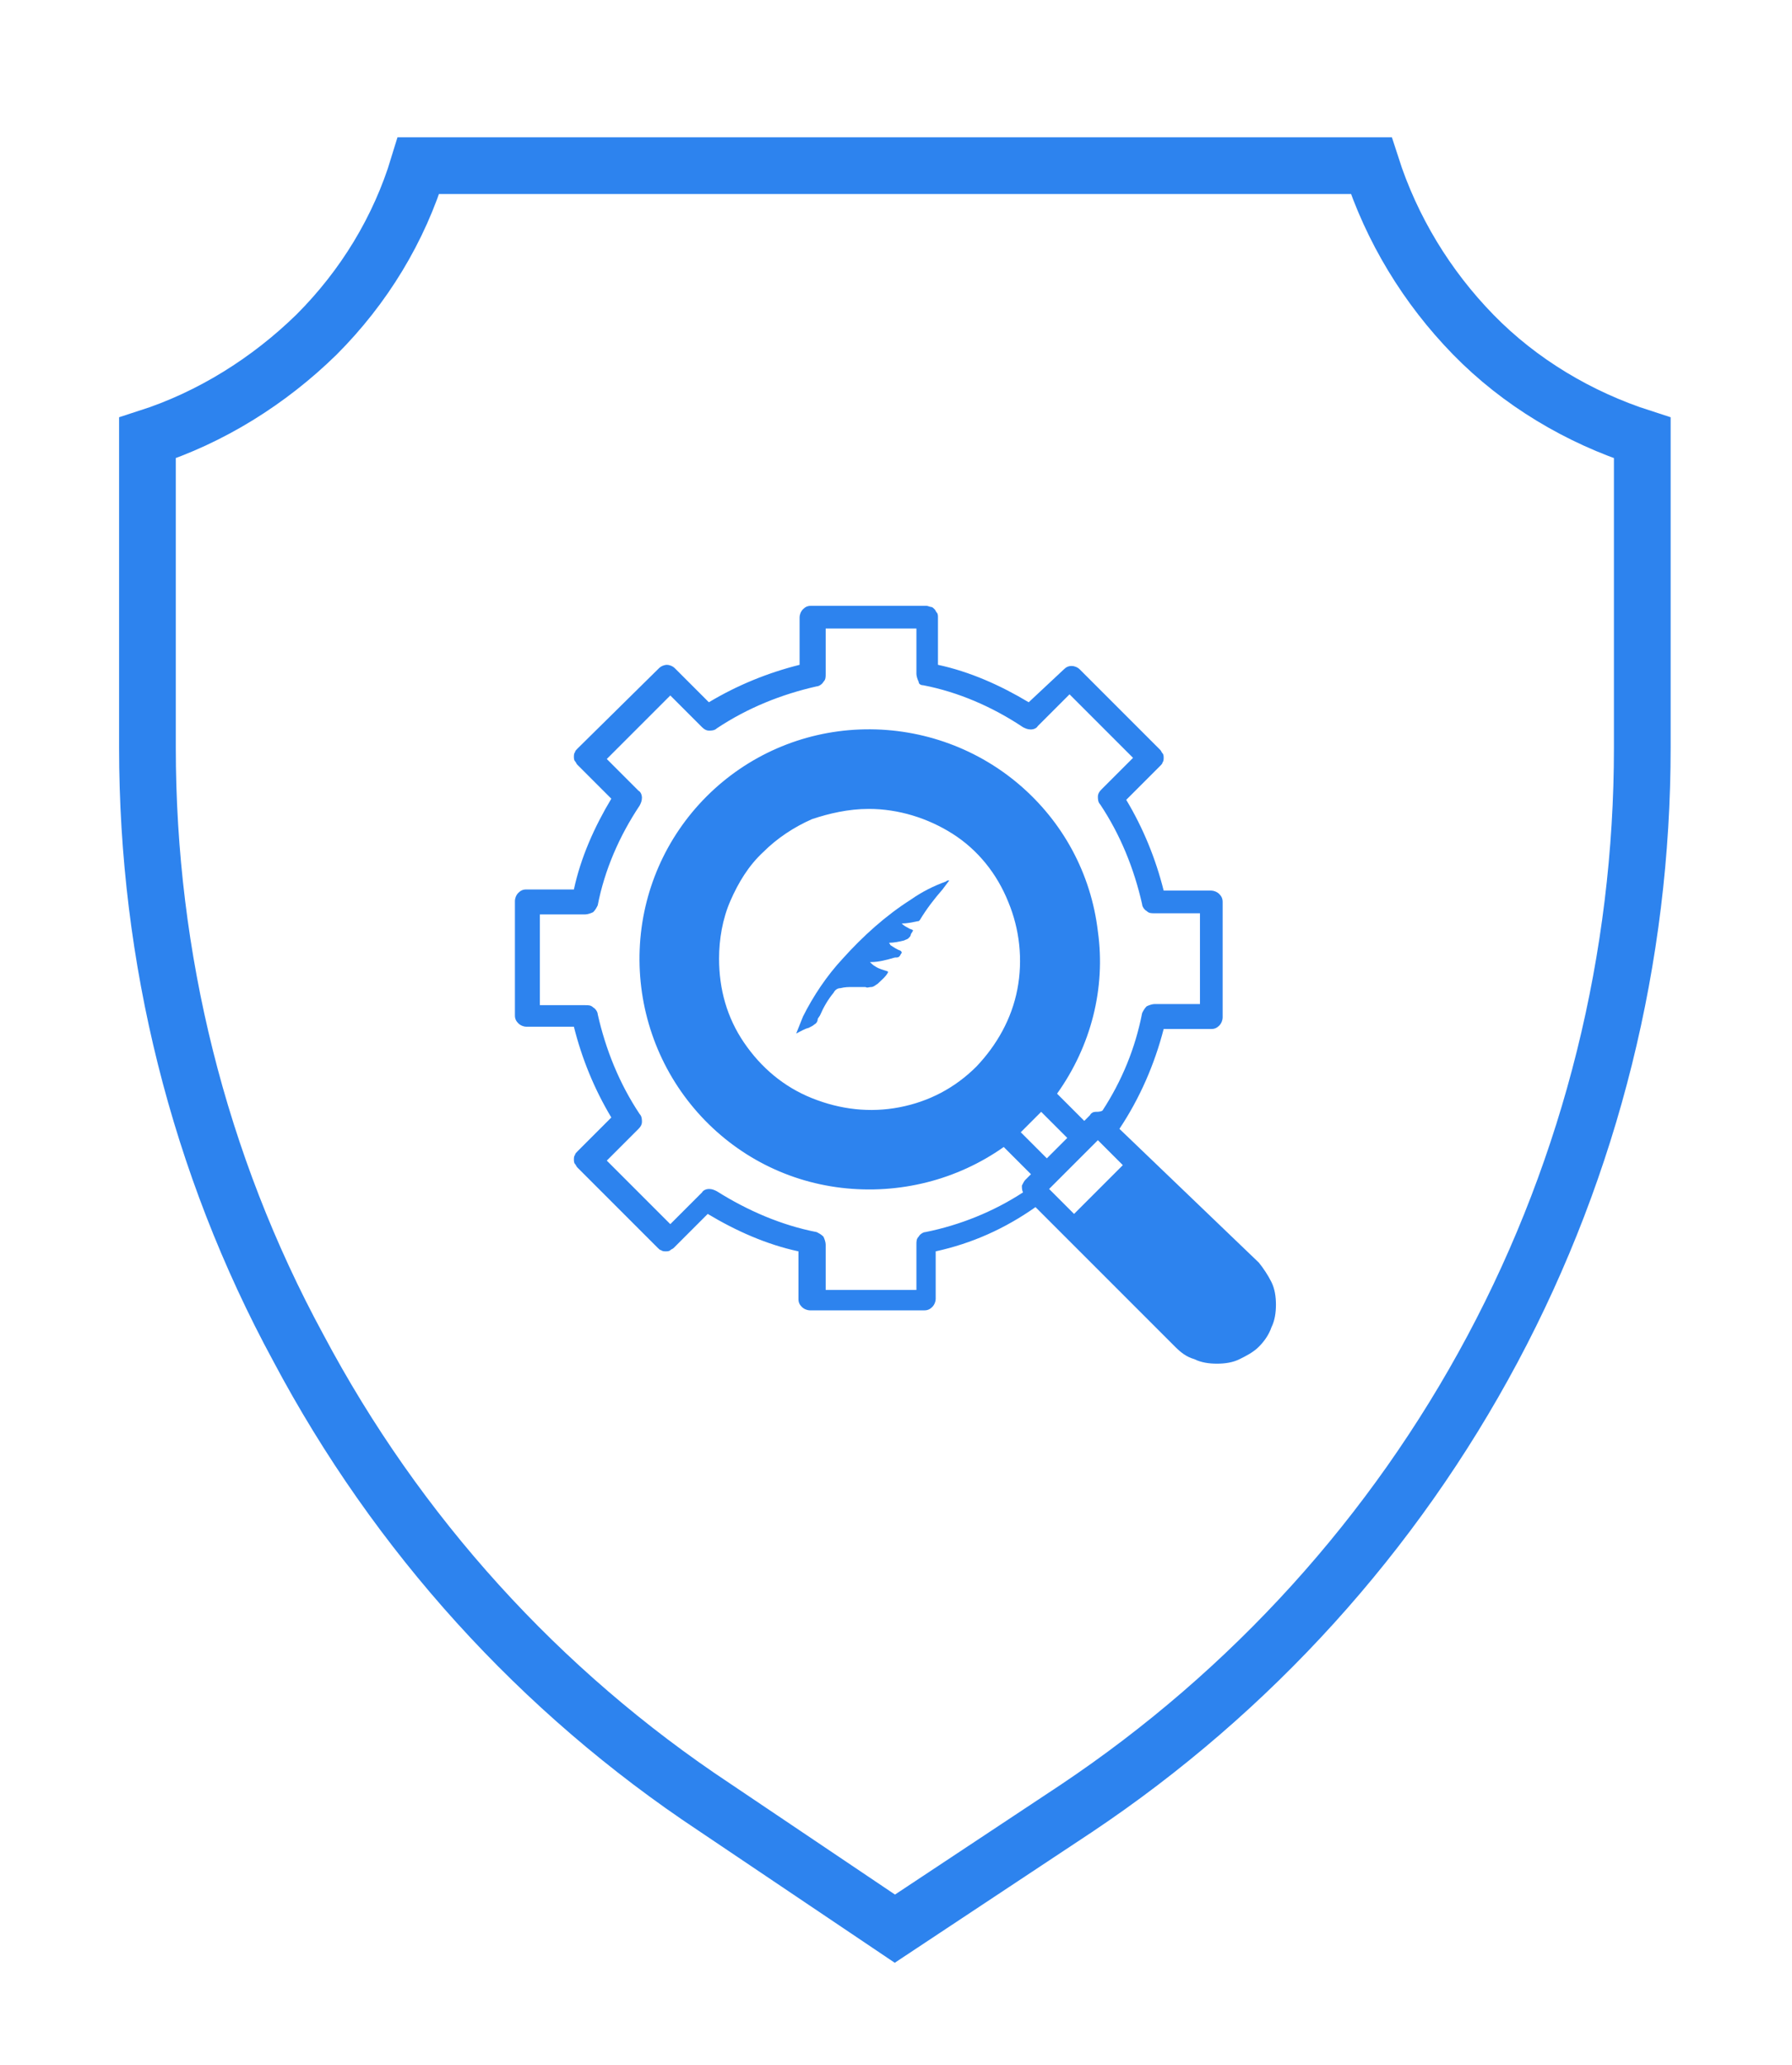
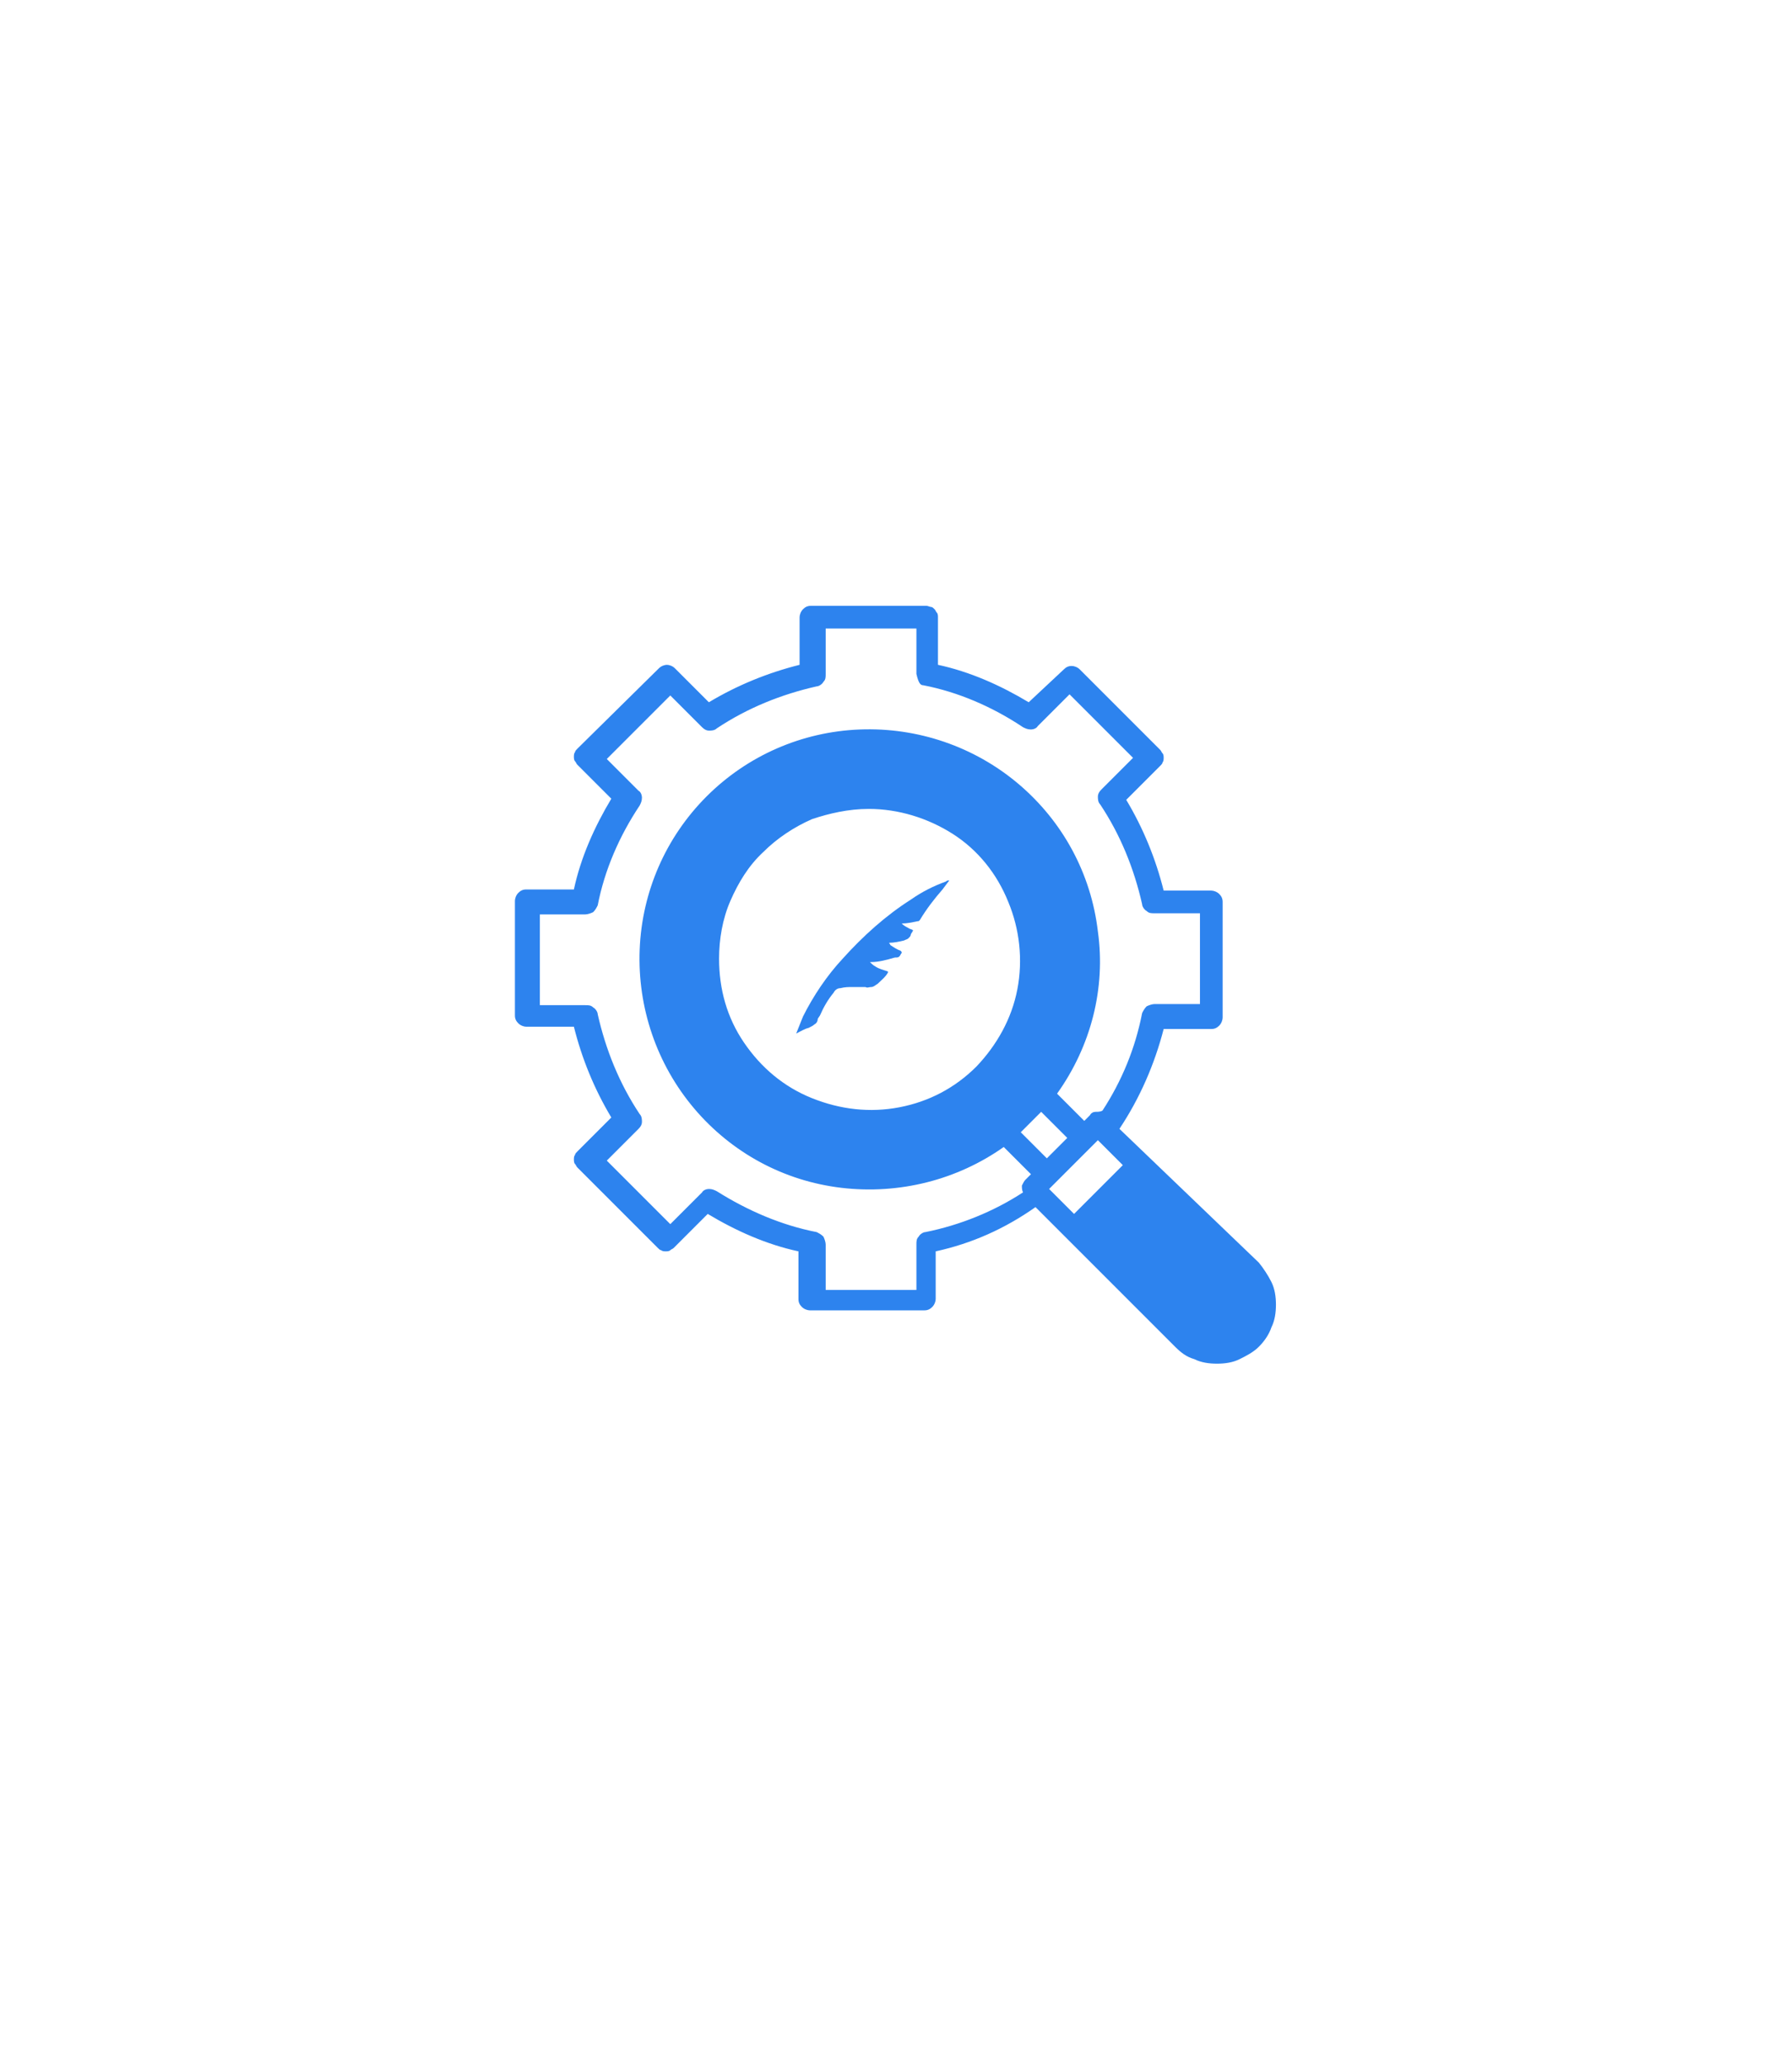
<svg xmlns="http://www.w3.org/2000/svg" version="1.1" id="Layer_1" x="0px" y="0px" viewBox="0 0 158 182" style="enable-background:new 0 0 158 182;" xml:space="preserve">
  <style type="text/css">
	.st0{fill:none;stroke:#2D83EE;stroke-width:5;}
	.st1{fill-rule:evenodd;clip-rule:evenodd;fill:#2D83EE;}
</style>
  <g>
-     <path class="st0" d="M63,159.3c-15.4-10.2-28-24.1-36.7-40.5C17.5,102.6,13,84.4,13,65.9V38.6c5.6-1.8,10.7-5,14.9-9.1   c4.2-4.2,7.3-9.3,9-14.9h84c1.8,5.6,4.9,10.7,9,14.9s9.3,7.3,14.9,9.1v27.3c0,18.5-4.5,36.7-13.2,53c-8.7,16.3-21.3,30.2-36.7,40.5   L78.9,170L63,159.3z" />
-   </g>
-   <path class="st1" d="M90.7,61.9c-2.5-1.5-5.2-2.7-8-3.3v-4.2c0-0.1,0-0.3-0.1-0.4c-0.1-0.1-0.1-0.2-0.2-0.3  c-0.1-0.1-0.2-0.2-0.3-0.2s-0.3-0.1-0.4-0.1H71.5c-0.3,0-0.5,0.1-0.7,0.3c-0.2,0.2-0.3,0.5-0.3,0.7v4.2c-2.8,0.7-5.5,1.8-8,3.3l-3-3  c-0.2-0.2-0.5-0.3-0.7-0.3s-0.5,0.1-0.7,0.3L50.9,66c-0.1,0.1-0.2,0.2-0.2,0.3c-0.1,0.1-0.1,0.3-0.1,0.4c0,0.1,0,0.3,0.1,0.4  c0.1,0.1,0.1,0.2,0.2,0.3l3,3c-1.5,2.5-2.7,5.2-3.3,8h-4.2c-0.3,0-0.5,0.1-0.7,0.3c-0.2,0.2-0.3,0.5-0.3,0.7v10.1  c0,0.3,0.1,0.5,0.3,0.7c0.2,0.2,0.5,0.3,0.7,0.3h4.2c0.7,2.8,1.8,5.5,3.3,8l-3,3c-0.1,0.1-0.2,0.2-0.2,0.3c-0.1,0.1-0.1,0.3-0.1,0.4  c0,0.1,0,0.3,0.1,0.4c0.1,0.1,0.1,0.2,0.2,0.3l7.1,7.1c0.1,0.1,0.2,0.2,0.3,0.2c0.1,0.1,0.3,0.1,0.4,0.1s0.3,0,0.4-0.1  c0.1-0.1,0.2-0.1,0.3-0.2l3-3c2.5,1.5,5.2,2.7,8,3.3v4.2c0,0.3,0.1,0.5,0.3,0.7c0.2,0.2,0.5,0.3,0.7,0.3h10.1c0.3,0,0.5-0.1,0.7-0.3  c0.2-0.2,0.3-0.5,0.3-0.7v-4.2c3.2-0.7,6.1-2,8.8-3.9l12.3,12.3c0.5,0.5,1,0.9,1.7,1.1c0.6,0.3,1.3,0.4,2,0.4c0.7,0,1.4-0.1,2-0.4  c0.6-0.3,1.2-0.6,1.7-1.1c0.5-0.5,0.9-1.1,1.1-1.7c0.3-0.6,0.4-1.3,0.4-2c0-0.7-0.1-1.4-0.4-2s-0.7-1.2-1.1-1.7L98.7,99.5  c1.8-2.7,3.1-5.7,3.9-8.8h4.2c0.3,0,0.5-0.1,0.7-0.3c0.2-0.2,0.3-0.5,0.3-0.7V79.5c0-0.3-0.1-0.5-0.3-0.7c-0.2-0.2-0.5-0.3-0.7-0.3  h-4.2c-0.7-2.8-1.8-5.5-3.3-8l3-3c0.1-0.1,0.2-0.2,0.2-0.3c0.1-0.1,0.1-0.3,0.1-0.4c0-0.1,0-0.3-0.1-0.4s-0.1-0.2-0.2-0.3l-7.1-7.1  c-0.2-0.2-0.5-0.3-0.7-0.3c-0.3,0-0.5,0.1-0.7,0.3L90.7,61.9z M81.4,60.4c3.1,0.6,6.1,1.9,8.8,3.7c0.2,0.1,0.4,0.2,0.7,0.2  c0.2,0,0.5-0.1,0.6-0.3l2.8-2.8l5.6,5.6l-2.8,2.8c-0.2,0.2-0.3,0.4-0.3,0.6c0,0.2,0,0.5,0.2,0.7c1.8,2.7,3,5.7,3.7,8.8  c0,0.2,0.2,0.5,0.4,0.6c0.2,0.2,0.4,0.2,0.7,0.2h4v8h-4c-0.2,0-0.5,0.1-0.7,0.2c-0.2,0.2-0.3,0.4-0.4,0.6c-0.6,3.1-1.8,6-3.5,8.6  C97,98,96.8,98,96.6,98c-0.2,0-0.4,0.1-0.5,0.3l-0.5,0.5l-2.4-2.4c3-4.2,4.3-9.3,3.6-14.3c-0.6-5.1-3.1-9.7-7-13  c-3.9-3.3-8.9-5-14-4.8c-5.1,0.2-9.9,2.3-13.5,5.9c-3.6,3.6-5.7,8.4-5.9,13.5c-0.2,5.1,1.5,10.1,4.8,14c3.3,3.9,7.9,6.4,13,7  c5.1,0.6,10.2-0.7,14.3-3.6l2.4,2.4l-0.5,0.5c-0.1,0.1-0.2,0.3-0.3,0.5c0,0.2,0,0.4,0.1,0.6c-2.6,1.7-5.6,2.9-8.6,3.5  c-0.2,0-0.5,0.2-0.6,0.4c-0.2,0.2-0.2,0.4-0.2,0.7v4h-8v-4c0-0.2-0.1-0.5-0.2-0.7c-0.2-0.2-0.4-0.3-0.6-0.4  c-3.1-0.6-6.1-1.9-8.8-3.6c-0.2-0.1-0.4-0.2-0.7-0.2c-0.2,0-0.5,0.1-0.6,0.3l-2.8,2.8l-5.6-5.6l2.8-2.8c0.2-0.2,0.3-0.4,0.3-0.6  c0-0.2,0-0.5-0.2-0.7c-1.8-2.7-3-5.7-3.7-8.8c0-0.2-0.2-0.5-0.4-0.6c-0.2-0.2-0.4-0.2-0.7-0.2h-4v-8h4c0.2,0,0.5-0.1,0.7-0.2  c0.2-0.2,0.3-0.4,0.4-0.6c0.6-3.1,1.9-6.1,3.7-8.8c0.1-0.2,0.2-0.4,0.2-0.7c0-0.2-0.1-0.5-0.3-0.6l-2.8-2.8l5.6-5.6l2.8,2.8  c0.2,0.2,0.4,0.3,0.6,0.3s0.5,0,0.7-0.2c2.7-1.8,5.7-3,8.8-3.7c0.2,0,0.5-0.2,0.6-0.4c0.2-0.2,0.2-0.4,0.2-0.7v-4h8v4  c0,0.2,0.1,0.5,0.2,0.7C81,60.3,81.2,60.4,81.4,60.4z M91.8,98l2.3,2.3l-1.8,1.8L90,99.8C90.6,99.2,91.2,98.6,91.8,98z M96.8,100.5  l2.2,2.2l-4.3,4.3l-2.2-2.2L96.8,100.5z M76.6,71.3c2.6,0,5.2,0.8,7.4,2.2s3.9,3.5,4.9,6c1,2.4,1.3,5.1,0.8,7.7  c-0.5,2.6-1.8,4.9-3.6,6.8c-1.9,1.9-4.2,3.1-6.8,3.6s-5.2,0.2-7.7-0.8s-4.5-2.7-6-4.9c-1.5-2.2-2.2-4.7-2.2-7.4c0-1.7,0.3-3.5,1-5.1  c0.7-1.6,1.6-3.1,2.9-4.3c1.2-1.2,2.7-2.2,4.3-2.9C73.1,71.7,74.8,71.3,76.6,71.3L76.6,71.3z" />
+     </g>
+   <path class="st1" d="M90.7,61.9c-2.5-1.5-5.2-2.7-8-3.3v-4.2c0-0.1,0-0.3-0.1-0.4c-0.1-0.1-0.1-0.2-0.2-0.3  c-0.1-0.1-0.2-0.2-0.3-0.2s-0.3-0.1-0.4-0.1H71.5c-0.3,0-0.5,0.1-0.7,0.3c-0.2,0.2-0.3,0.5-0.3,0.7v4.2c-2.8,0.7-5.5,1.8-8,3.3l-3-3  c-0.2-0.2-0.5-0.3-0.7-0.3s-0.5,0.1-0.7,0.3L50.9,66c-0.1,0.1-0.2,0.2-0.2,0.3c-0.1,0.1-0.1,0.3-0.1,0.4c0,0.1,0,0.3,0.1,0.4  c0.1,0.1,0.1,0.2,0.2,0.3l3,3c-1.5,2.5-2.7,5.2-3.3,8h-4.2c-0.3,0-0.5,0.1-0.7,0.3c-0.2,0.2-0.3,0.5-0.3,0.7v10.1  c0,0.3,0.1,0.5,0.3,0.7c0.2,0.2,0.5,0.3,0.7,0.3h4.2c0.7,2.8,1.8,5.5,3.3,8l-3,3c-0.1,0.1-0.2,0.2-0.2,0.3c-0.1,0.1-0.1,0.3-0.1,0.4  c0,0.1,0,0.3,0.1,0.4c0.1,0.1,0.1,0.2,0.2,0.3l7.1,7.1c0.1,0.1,0.2,0.2,0.3,0.2c0.1,0.1,0.3,0.1,0.4,0.1s0.3,0,0.4-0.1  c0.1-0.1,0.2-0.1,0.3-0.2l3-3c2.5,1.5,5.2,2.7,8,3.3v4.2c0,0.3,0.1,0.5,0.3,0.7c0.2,0.2,0.5,0.3,0.7,0.3h10.1c0.3,0,0.5-0.1,0.7-0.3  c0.2-0.2,0.3-0.5,0.3-0.7v-4.2c3.2-0.7,6.1-2,8.8-3.9l12.3,12.3c0.5,0.5,1,0.9,1.7,1.1c0.6,0.3,1.3,0.4,2,0.4c0.7,0,1.4-0.1,2-0.4  c0.6-0.3,1.2-0.6,1.7-1.1c0.5-0.5,0.9-1.1,1.1-1.7c0.3-0.6,0.4-1.3,0.4-2c0-0.7-0.1-1.4-0.4-2s-0.7-1.2-1.1-1.7L98.7,99.5  c1.8-2.7,3.1-5.7,3.9-8.8h4.2c0.3,0,0.5-0.1,0.7-0.3c0.2-0.2,0.3-0.5,0.3-0.7V79.5c0-0.3-0.1-0.5-0.3-0.7c-0.2-0.2-0.5-0.3-0.7-0.3  h-4.2c-0.7-2.8-1.8-5.5-3.3-8l3-3c0.1-0.1,0.2-0.2,0.2-0.3c0.1-0.1,0.1-0.3,0.1-0.4c0-0.1,0-0.3-0.1-0.4s-0.1-0.2-0.2-0.3l-7.1-7.1  c-0.2-0.2-0.5-0.3-0.7-0.3c-0.3,0-0.5,0.1-0.7,0.3L90.7,61.9z M81.4,60.4c3.1,0.6,6.1,1.9,8.8,3.7c0.2,0.1,0.4,0.2,0.7,0.2  c0.2,0,0.5-0.1,0.6-0.3l2.8-2.8l5.6,5.6l-2.8,2.8c-0.2,0.2-0.3,0.4-0.3,0.6c0,0.2,0,0.5,0.2,0.7c1.8,2.7,3,5.7,3.7,8.8  c0,0.2,0.2,0.5,0.4,0.6c0.2,0.2,0.4,0.2,0.7,0.2h4v8h-4c-0.2,0-0.5,0.1-0.7,0.2c-0.2,0.2-0.3,0.4-0.4,0.6c-0.6,3.1-1.8,6-3.5,8.6  C97,98,96.8,98,96.6,98c-0.2,0-0.4,0.1-0.5,0.3l-0.5,0.5l-2.4-2.4c3-4.2,4.3-9.3,3.6-14.3c-0.6-5.1-3.1-9.7-7-13  c-3.9-3.3-8.9-5-14-4.8c-5.1,0.2-9.9,2.3-13.5,5.9c-3.6,3.6-5.7,8.4-5.9,13.5c-0.2,5.1,1.5,10.1,4.8,14c3.3,3.9,7.9,6.4,13,7  c5.1,0.6,10.2-0.7,14.3-3.6l2.4,2.4l-0.5,0.5c-0.1,0.1-0.2,0.3-0.3,0.5c0,0.2,0,0.4,0.1,0.6c-2.6,1.7-5.6,2.9-8.6,3.5  c-0.2,0-0.5,0.2-0.6,0.4c-0.2,0.2-0.2,0.4-0.2,0.7v4h-8v-4c0-0.2-0.1-0.5-0.2-0.7c-0.2-0.2-0.4-0.3-0.6-0.4  c-3.1-0.6-6.1-1.9-8.8-3.6c-0.2-0.1-0.4-0.2-0.7-0.2c-0.2,0-0.5,0.1-0.6,0.3l-2.8,2.8l-5.6-5.6l2.8-2.8c0.2-0.2,0.3-0.4,0.3-0.6  c0-0.2,0-0.5-0.2-0.7c-1.8-2.7-3-5.7-3.7-8.8c0-0.2-0.2-0.5-0.4-0.6c-0.2-0.2-0.4-0.2-0.7-0.2h-4v-8h4c0.2,0,0.5-0.1,0.7-0.2  c0.2-0.2,0.3-0.4,0.4-0.6c0.6-3.1,1.9-6.1,3.7-8.8c0.1-0.2,0.2-0.4,0.2-0.7c0-0.2-0.1-0.5-0.3-0.6l-2.8-2.8l5.6-5.6l2.8,2.8  c0.2,0.2,0.4,0.3,0.6,0.3s0.5,0,0.7-0.2c2.7-1.8,5.7-3,8.8-3.7c0.2,0,0.5-0.2,0.6-0.4c0.2-0.2,0.2-0.4,0.2-0.7v-4h8v4  C81,60.3,81.2,60.4,81.4,60.4z M91.8,98l2.3,2.3l-1.8,1.8L90,99.8C90.6,99.2,91.2,98.6,91.8,98z M96.8,100.5  l2.2,2.2l-4.3,4.3l-2.2-2.2L96.8,100.5z M76.6,71.3c2.6,0,5.2,0.8,7.4,2.2s3.9,3.5,4.9,6c1,2.4,1.3,5.1,0.8,7.7  c-0.5,2.6-1.8,4.9-3.6,6.8c-1.9,1.9-4.2,3.1-6.8,3.6s-5.2,0.2-7.7-0.8s-4.5-2.7-6-4.9c-1.5-2.2-2.2-4.7-2.2-7.4c0-1.7,0.3-3.5,1-5.1  c0.7-1.6,1.6-3.1,2.9-4.3c1.2-1.2,2.7-2.2,4.3-2.9C73.1,71.7,74.8,71.3,76.6,71.3L76.6,71.3z" />
  <g>
    <path class="st1" d="M70.2,91.1c0.2-0.5,0.4-1,0.6-1.5c0.9-1.8,2.1-3.6,3.5-5.1c1.8-2,3.8-3.8,6-5.2c1-0.7,2-1.2,3.1-1.6   c0.1-0.1,0.2-0.1,0.3-0.1l-0.6,0.8c-0.7,0.8-1.4,1.7-2,2.7c-0.1,0.1-0.1,0.1-0.2,0.1c-0.5,0.1-0.9,0.2-1.4,0.2   c0.2,0.2,0.4,0.3,0.6,0.4c0.1,0.1,0.3,0.1,0.4,0.2c0,0.1-0.2,0.3-0.2,0.4c0,0.1-0.1,0.2-0.2,0.3c-0.1,0.1-0.2,0.1-0.4,0.2   c-0.4,0.1-0.9,0.2-1.3,0.2c0,0.1,0.1,0.1,0.1,0.2c0.3,0.2,0.6,0.4,0.9,0.5c0.1,0.1,0.1,0.1,0.1,0.2c-0.1,0.1-0.1,0.2-0.2,0.3   c-0.1,0.1-0.2,0.1-0.4,0.1c-0.7,0.2-1.4,0.4-2.1,0.4h-0.1c0.1,0.1,0.3,0.3,0.5,0.4c0.3,0.2,0.7,0.3,1,0.4c0.1,0,0.1,0.1,0.1,0.1   c-0.2,0.4-0.6,0.7-0.9,1C77.1,86.9,77,87,76.8,87c-0.2,0-0.3,0.1-0.5,0h-1.2c-0.3,0-0.6,0-1,0.1c-0.3,0-0.5,0.2-0.6,0.4   c-0.5,0.6-0.9,1.3-1.2,2l-0.2,0.3c0,0.2-0.1,0.4-0.3,0.5c-0.1,0.1-0.3,0.2-0.5,0.3C70.9,90.7,70.6,90.9,70.2,91.1z" />
  </g>
</svg>